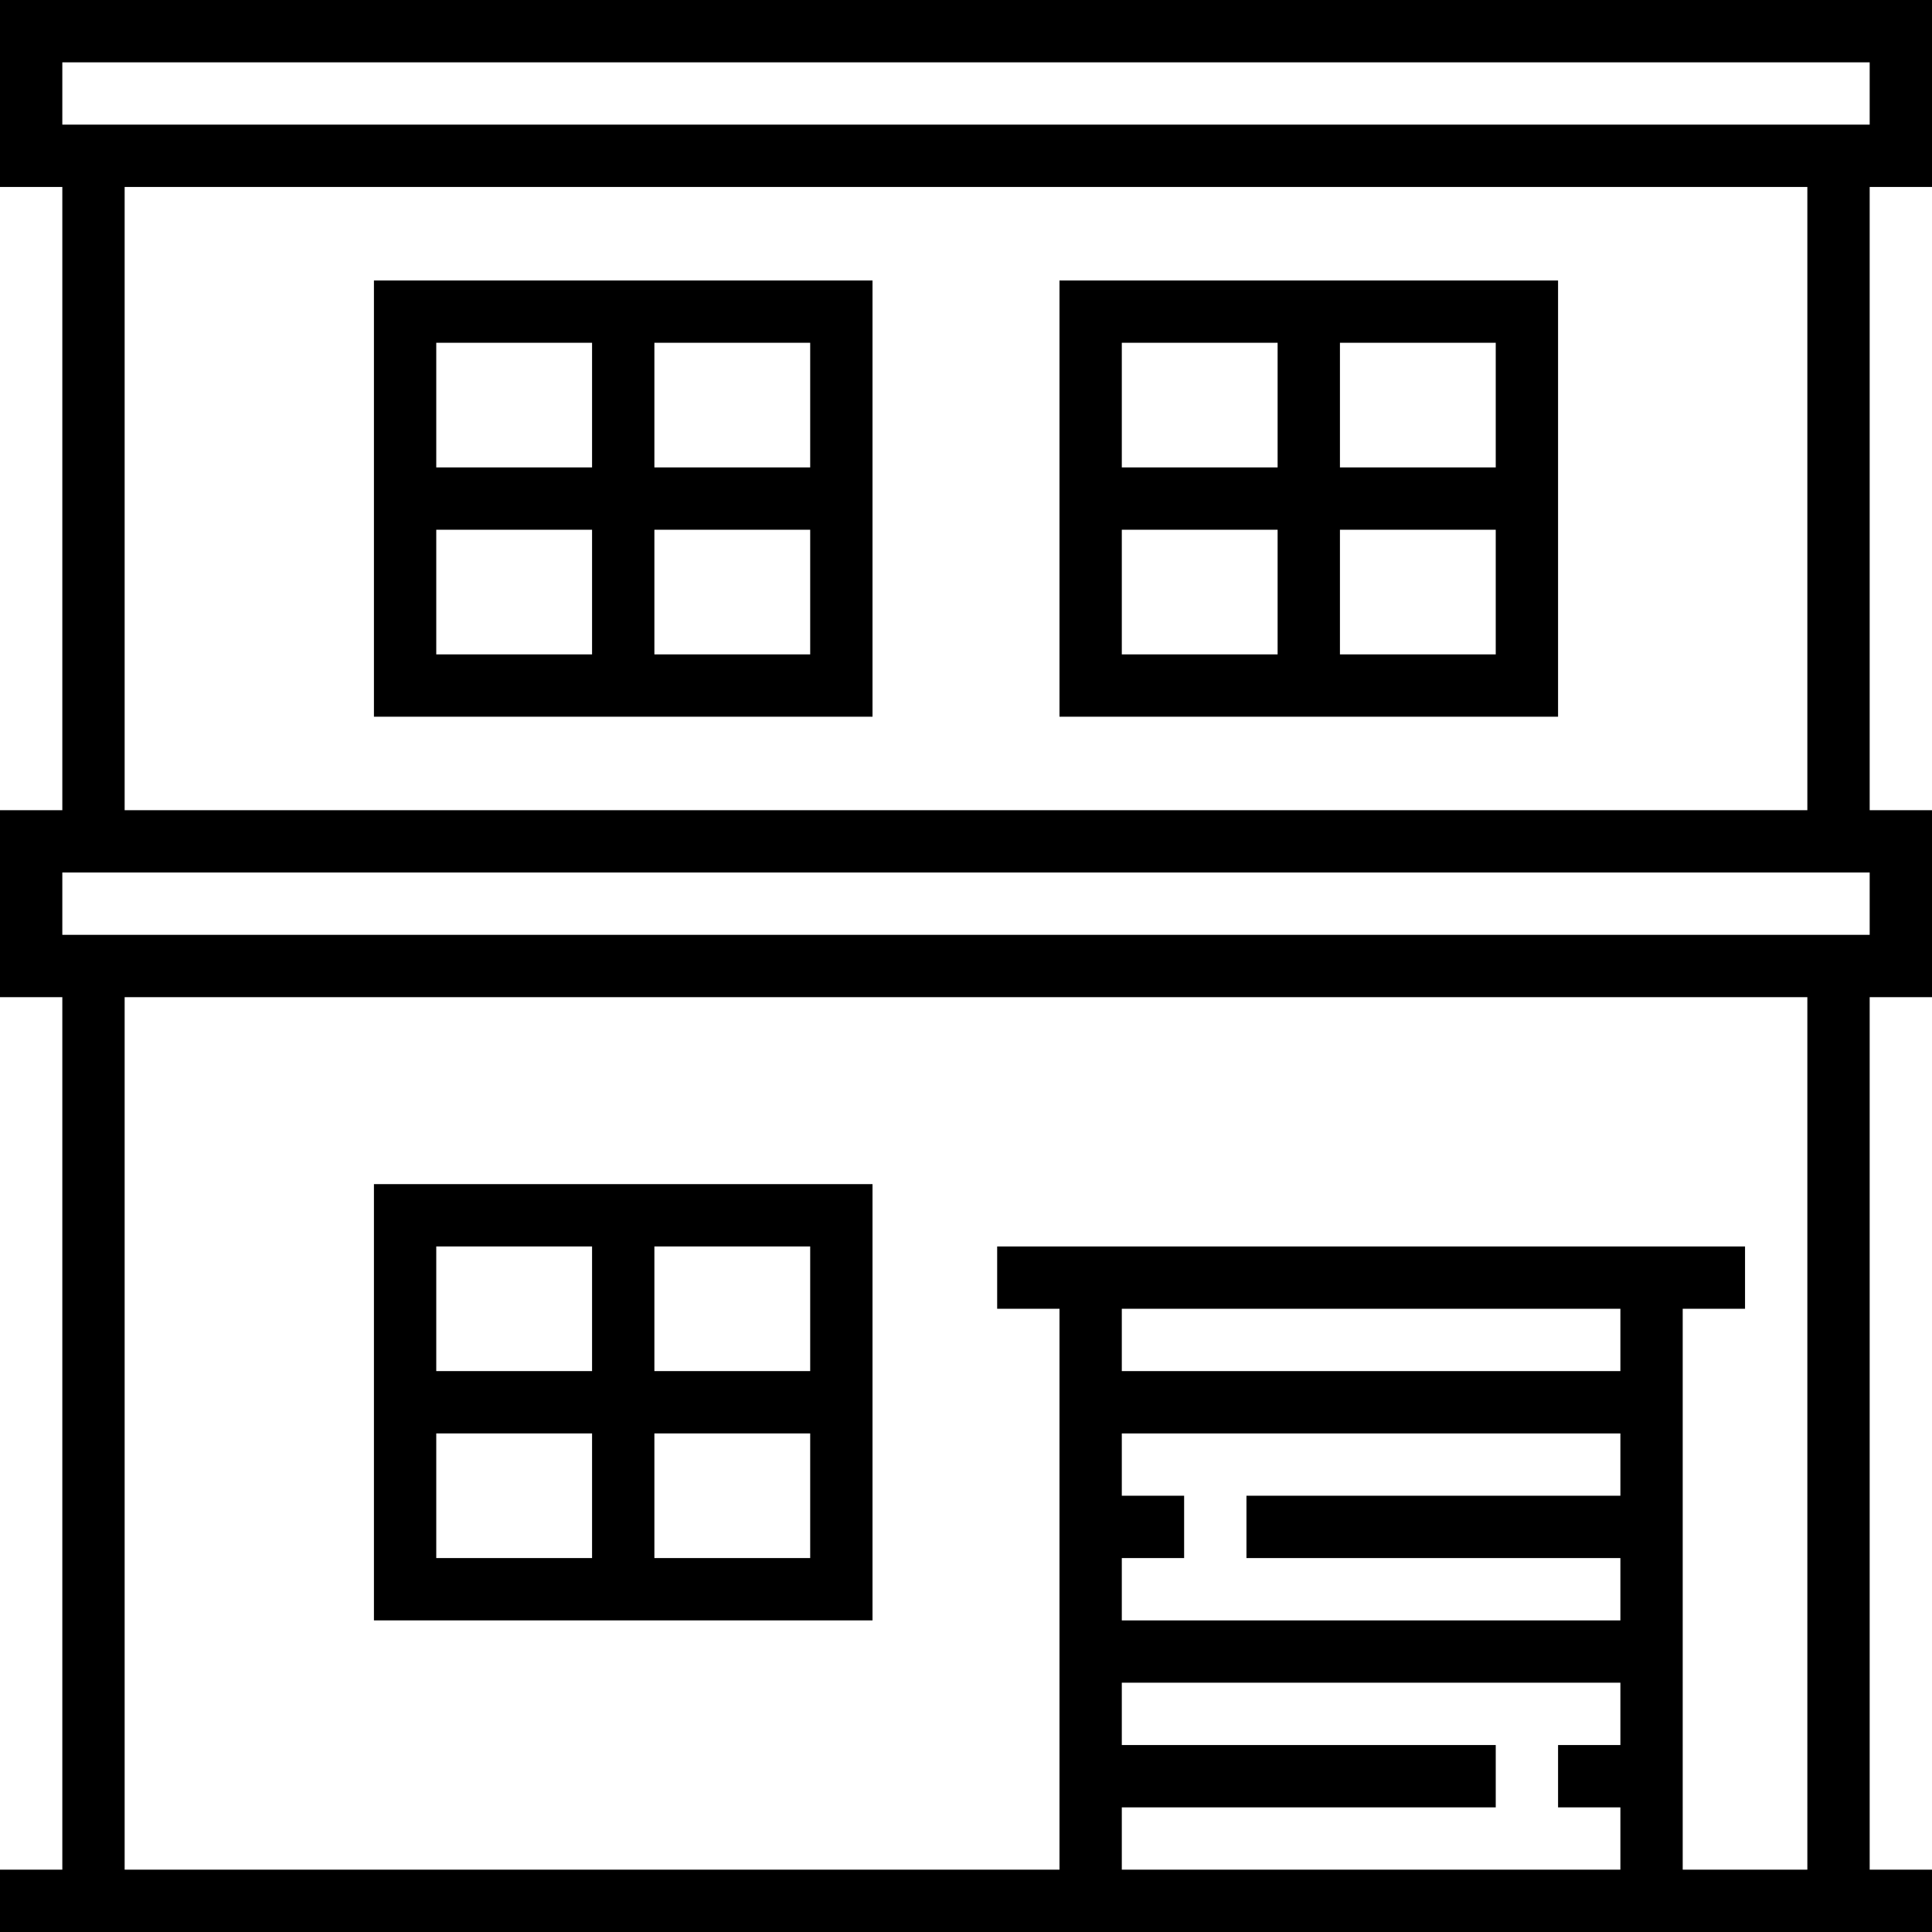
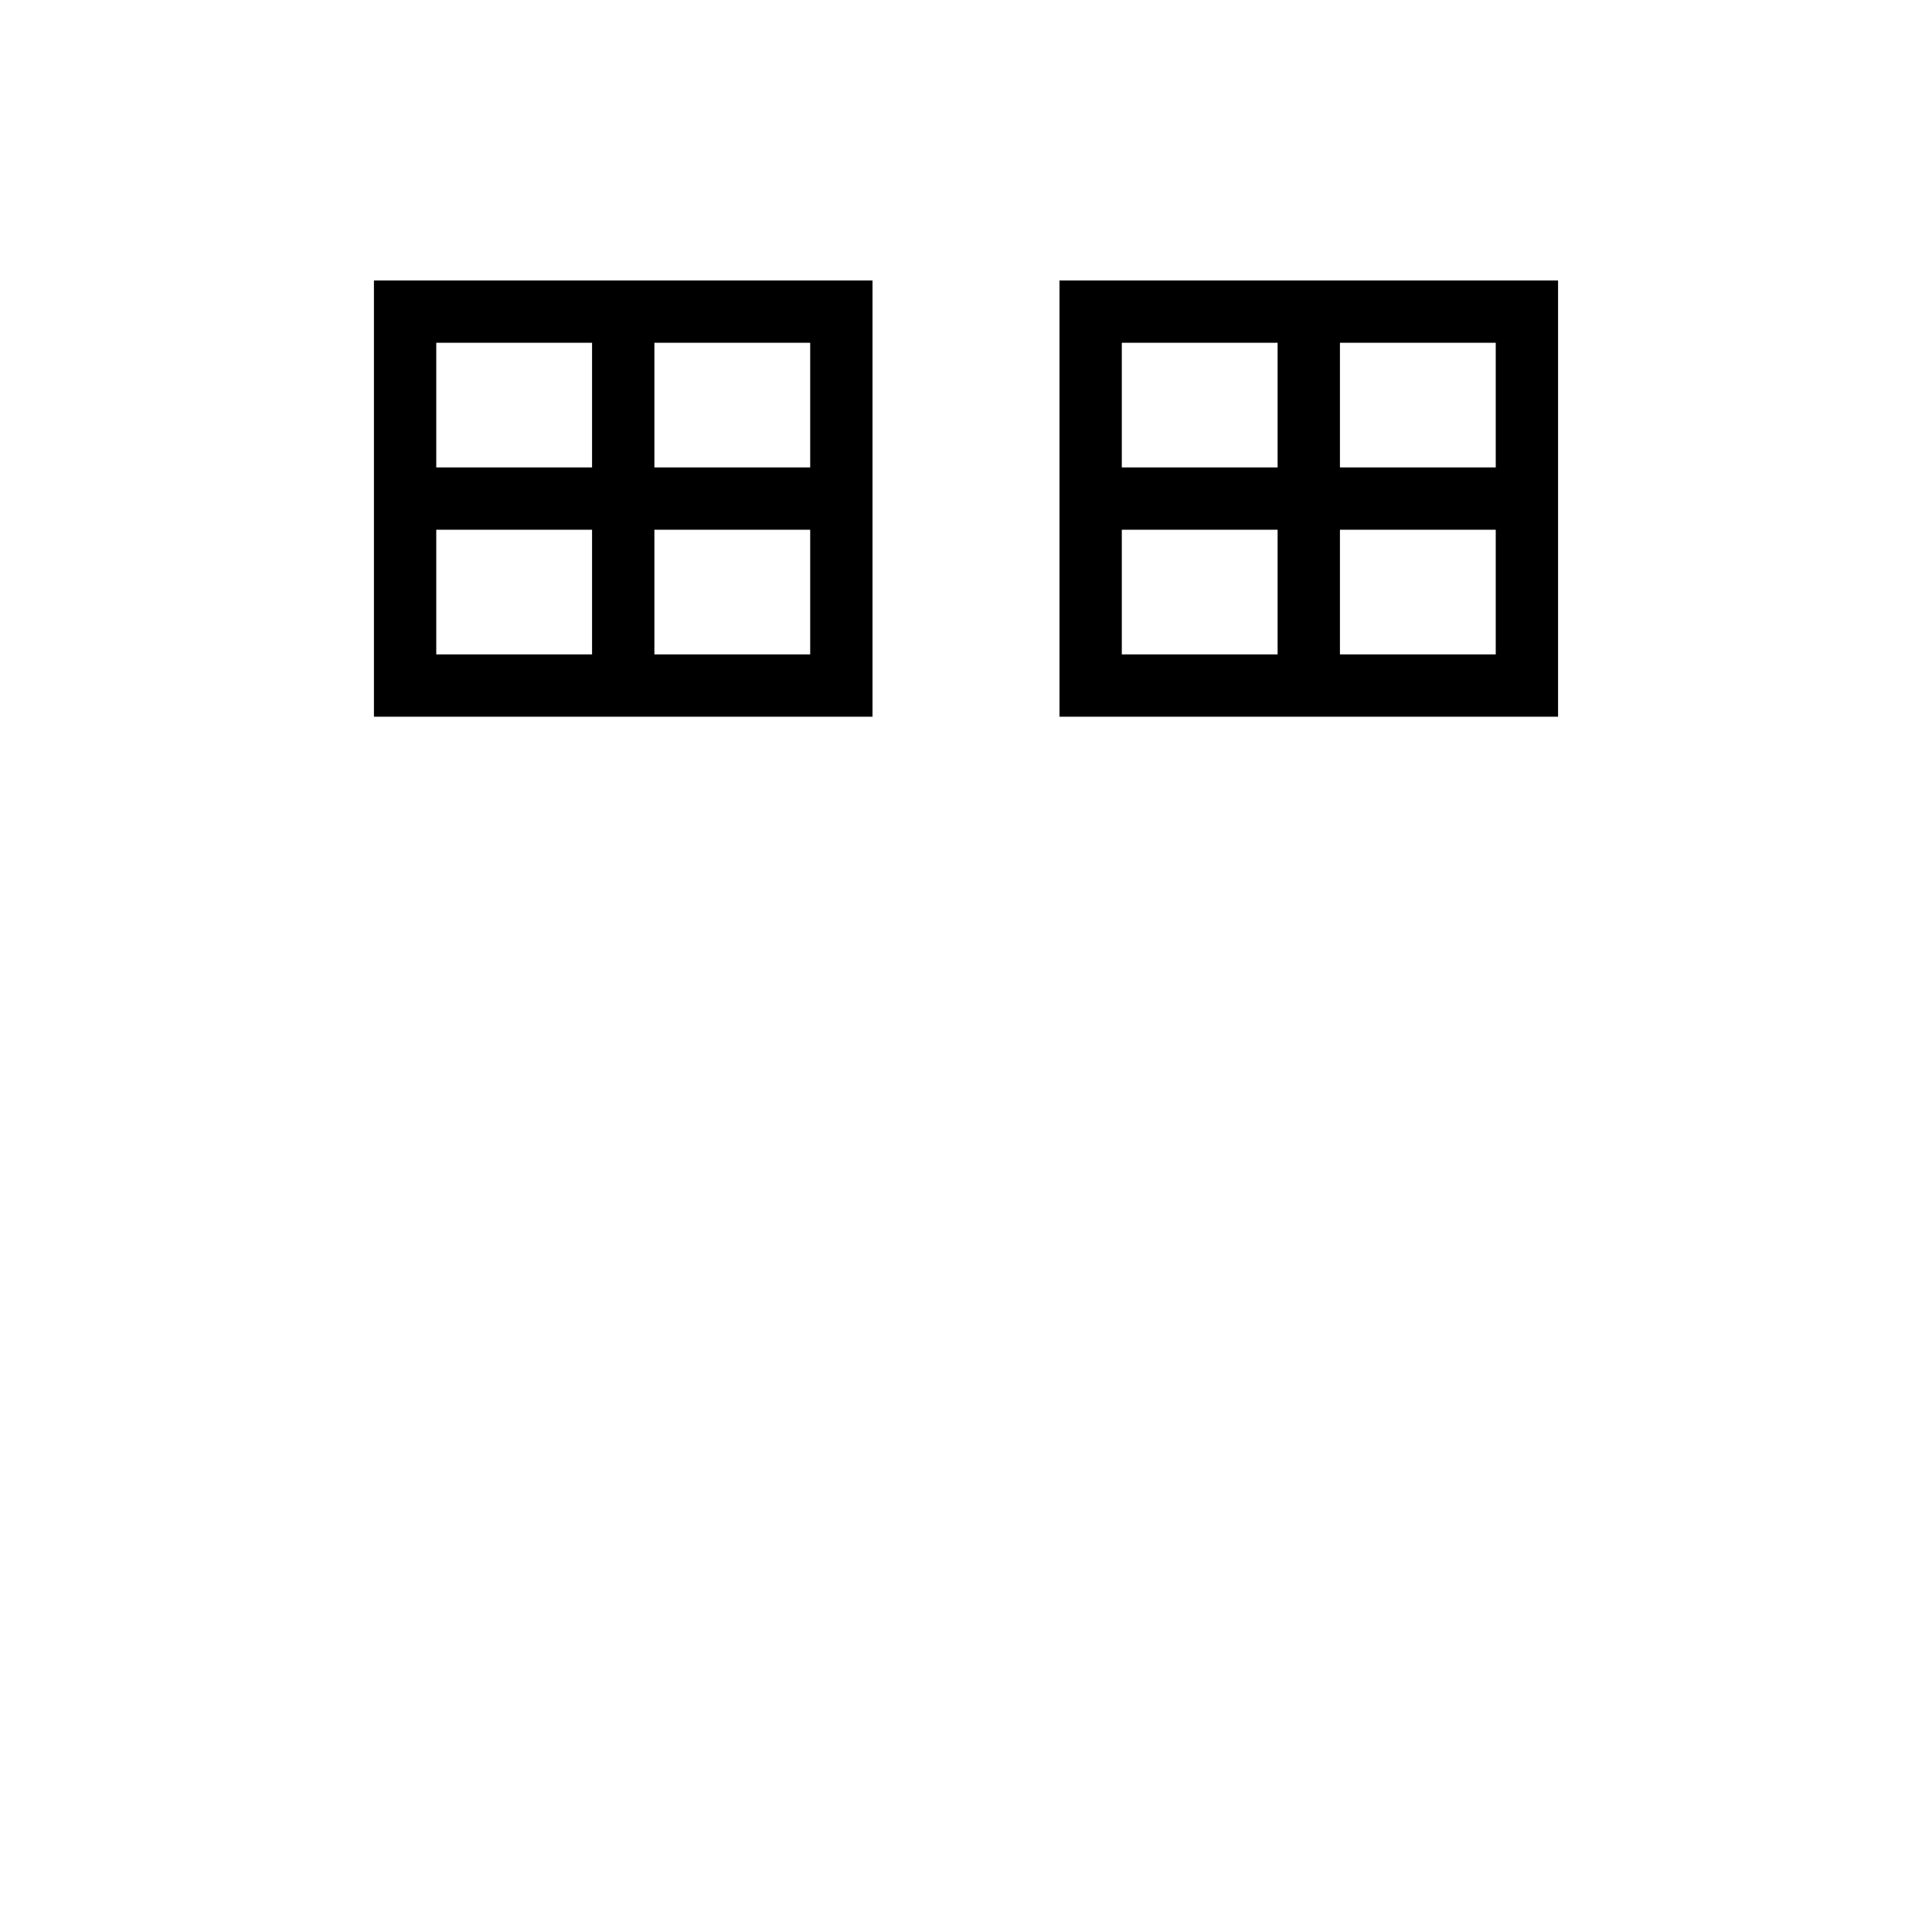
<svg xmlns="http://www.w3.org/2000/svg" fill="#000000" height="800px" width="800px" version="1.1" id="Layer_1" viewBox="0 0 496 496" xml:space="preserve">
  <g>
    <g>
      <g>
-         <path d="M496,48V0H0v48h16v160H0v48h16v224H0v16h496v-16h-16V256h16v-48h-16V48H496z M416,448h-16v16h16v16H288v-16h96v-16h-96     v-16h128V448z M416,384h-96v16h96v16H288v-16h16v-16h-16v-16h128V384z M416,352H288v-16h128V352z M464,480h-32V336h16v-16H256v16     h16v144H32V256h432V480z M480,240H16v-16h464V240z M32,208V48h432v160H32z M16,32V16h464v16H16z" />
        <path d="M96,184h128V72H96V184z M168,88h40v32h-40V88z M168,136h40v32h-40V136z M112,88h40v32h-40V88z M112,136h40v32h-40V136z" />
-         <path d="M272,184h128V72H272V184z M344,88h40v32h-40V88z M344,136h40v32h-40V136z M288,88h40v32h-40V88z M288,136h40v32h-40V136z     " />
-         <path d="M224,304H96v112h128V304z M152,400h-40v-32h40V400z M152,352h-40v-32h40V352z M208,400h-40v-32h40V400z M208,352h-40v-32     h40V352z" />
+         <path d="M272,184h128V72H272z M344,88h40v32h-40V88z M344,136h40v32h-40V136z M288,88h40v32h-40V88z M288,136h40v32h-40V136z     " />
      </g>
    </g>
  </g>
</svg>